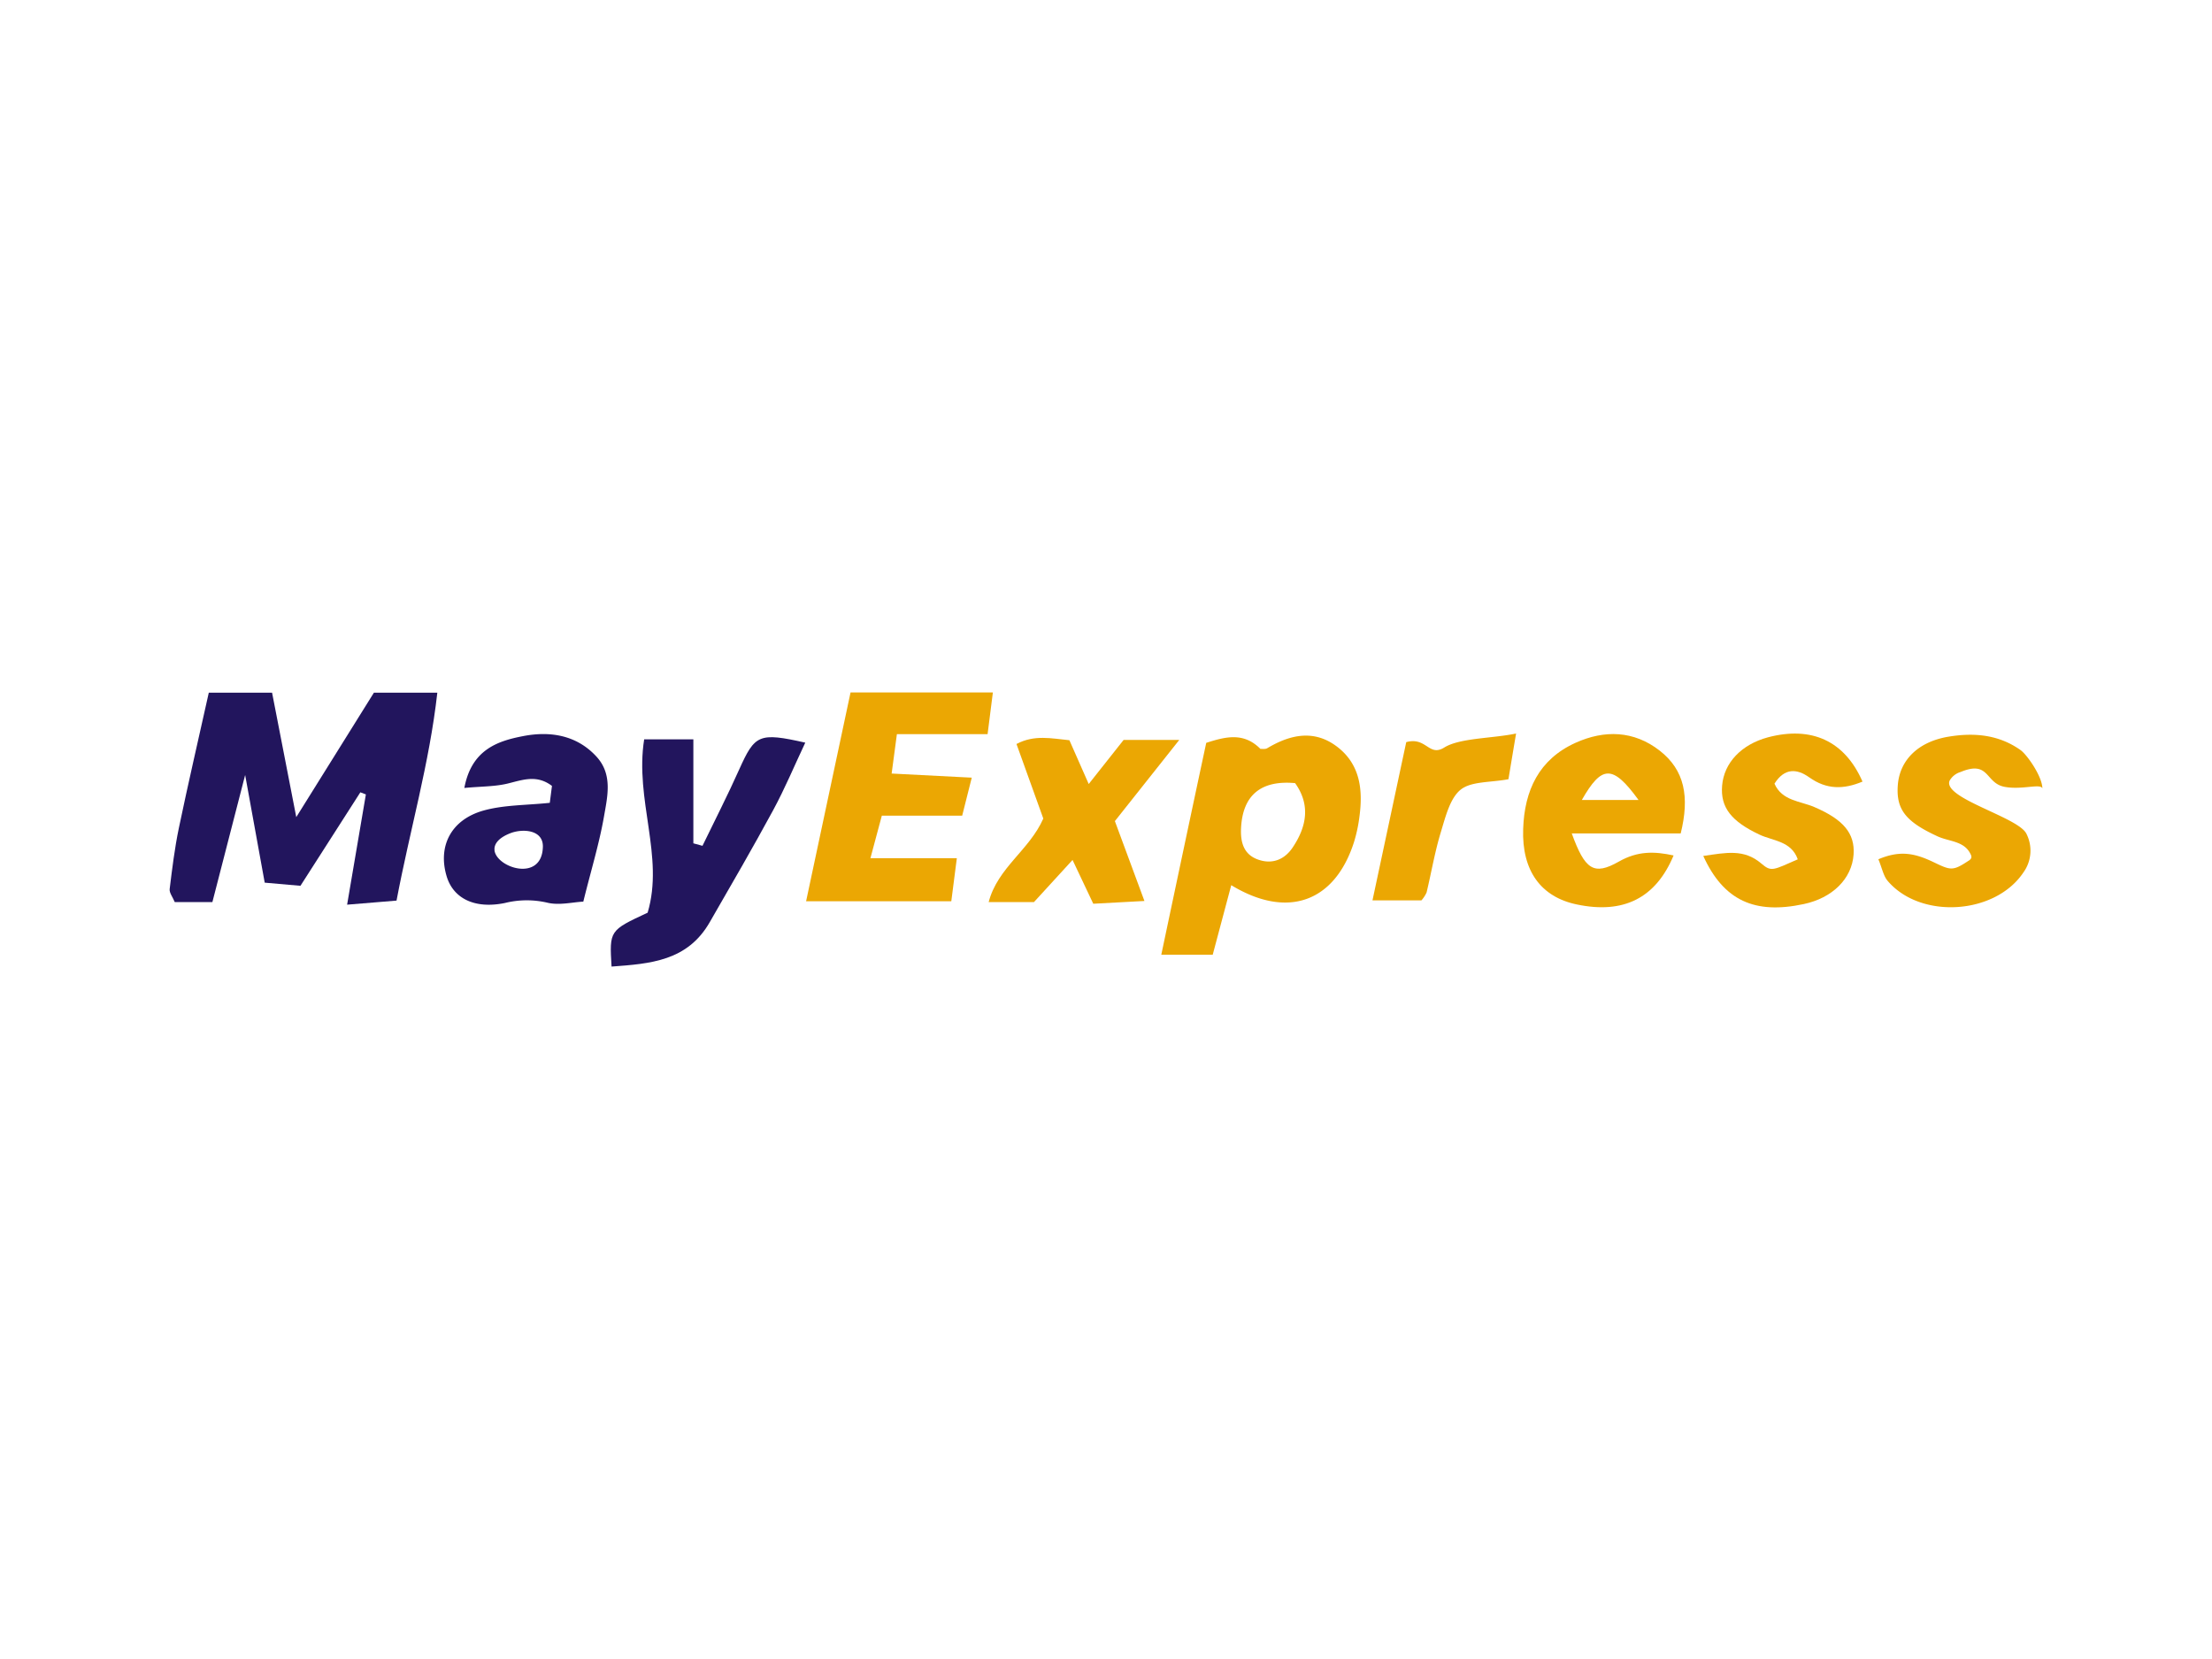
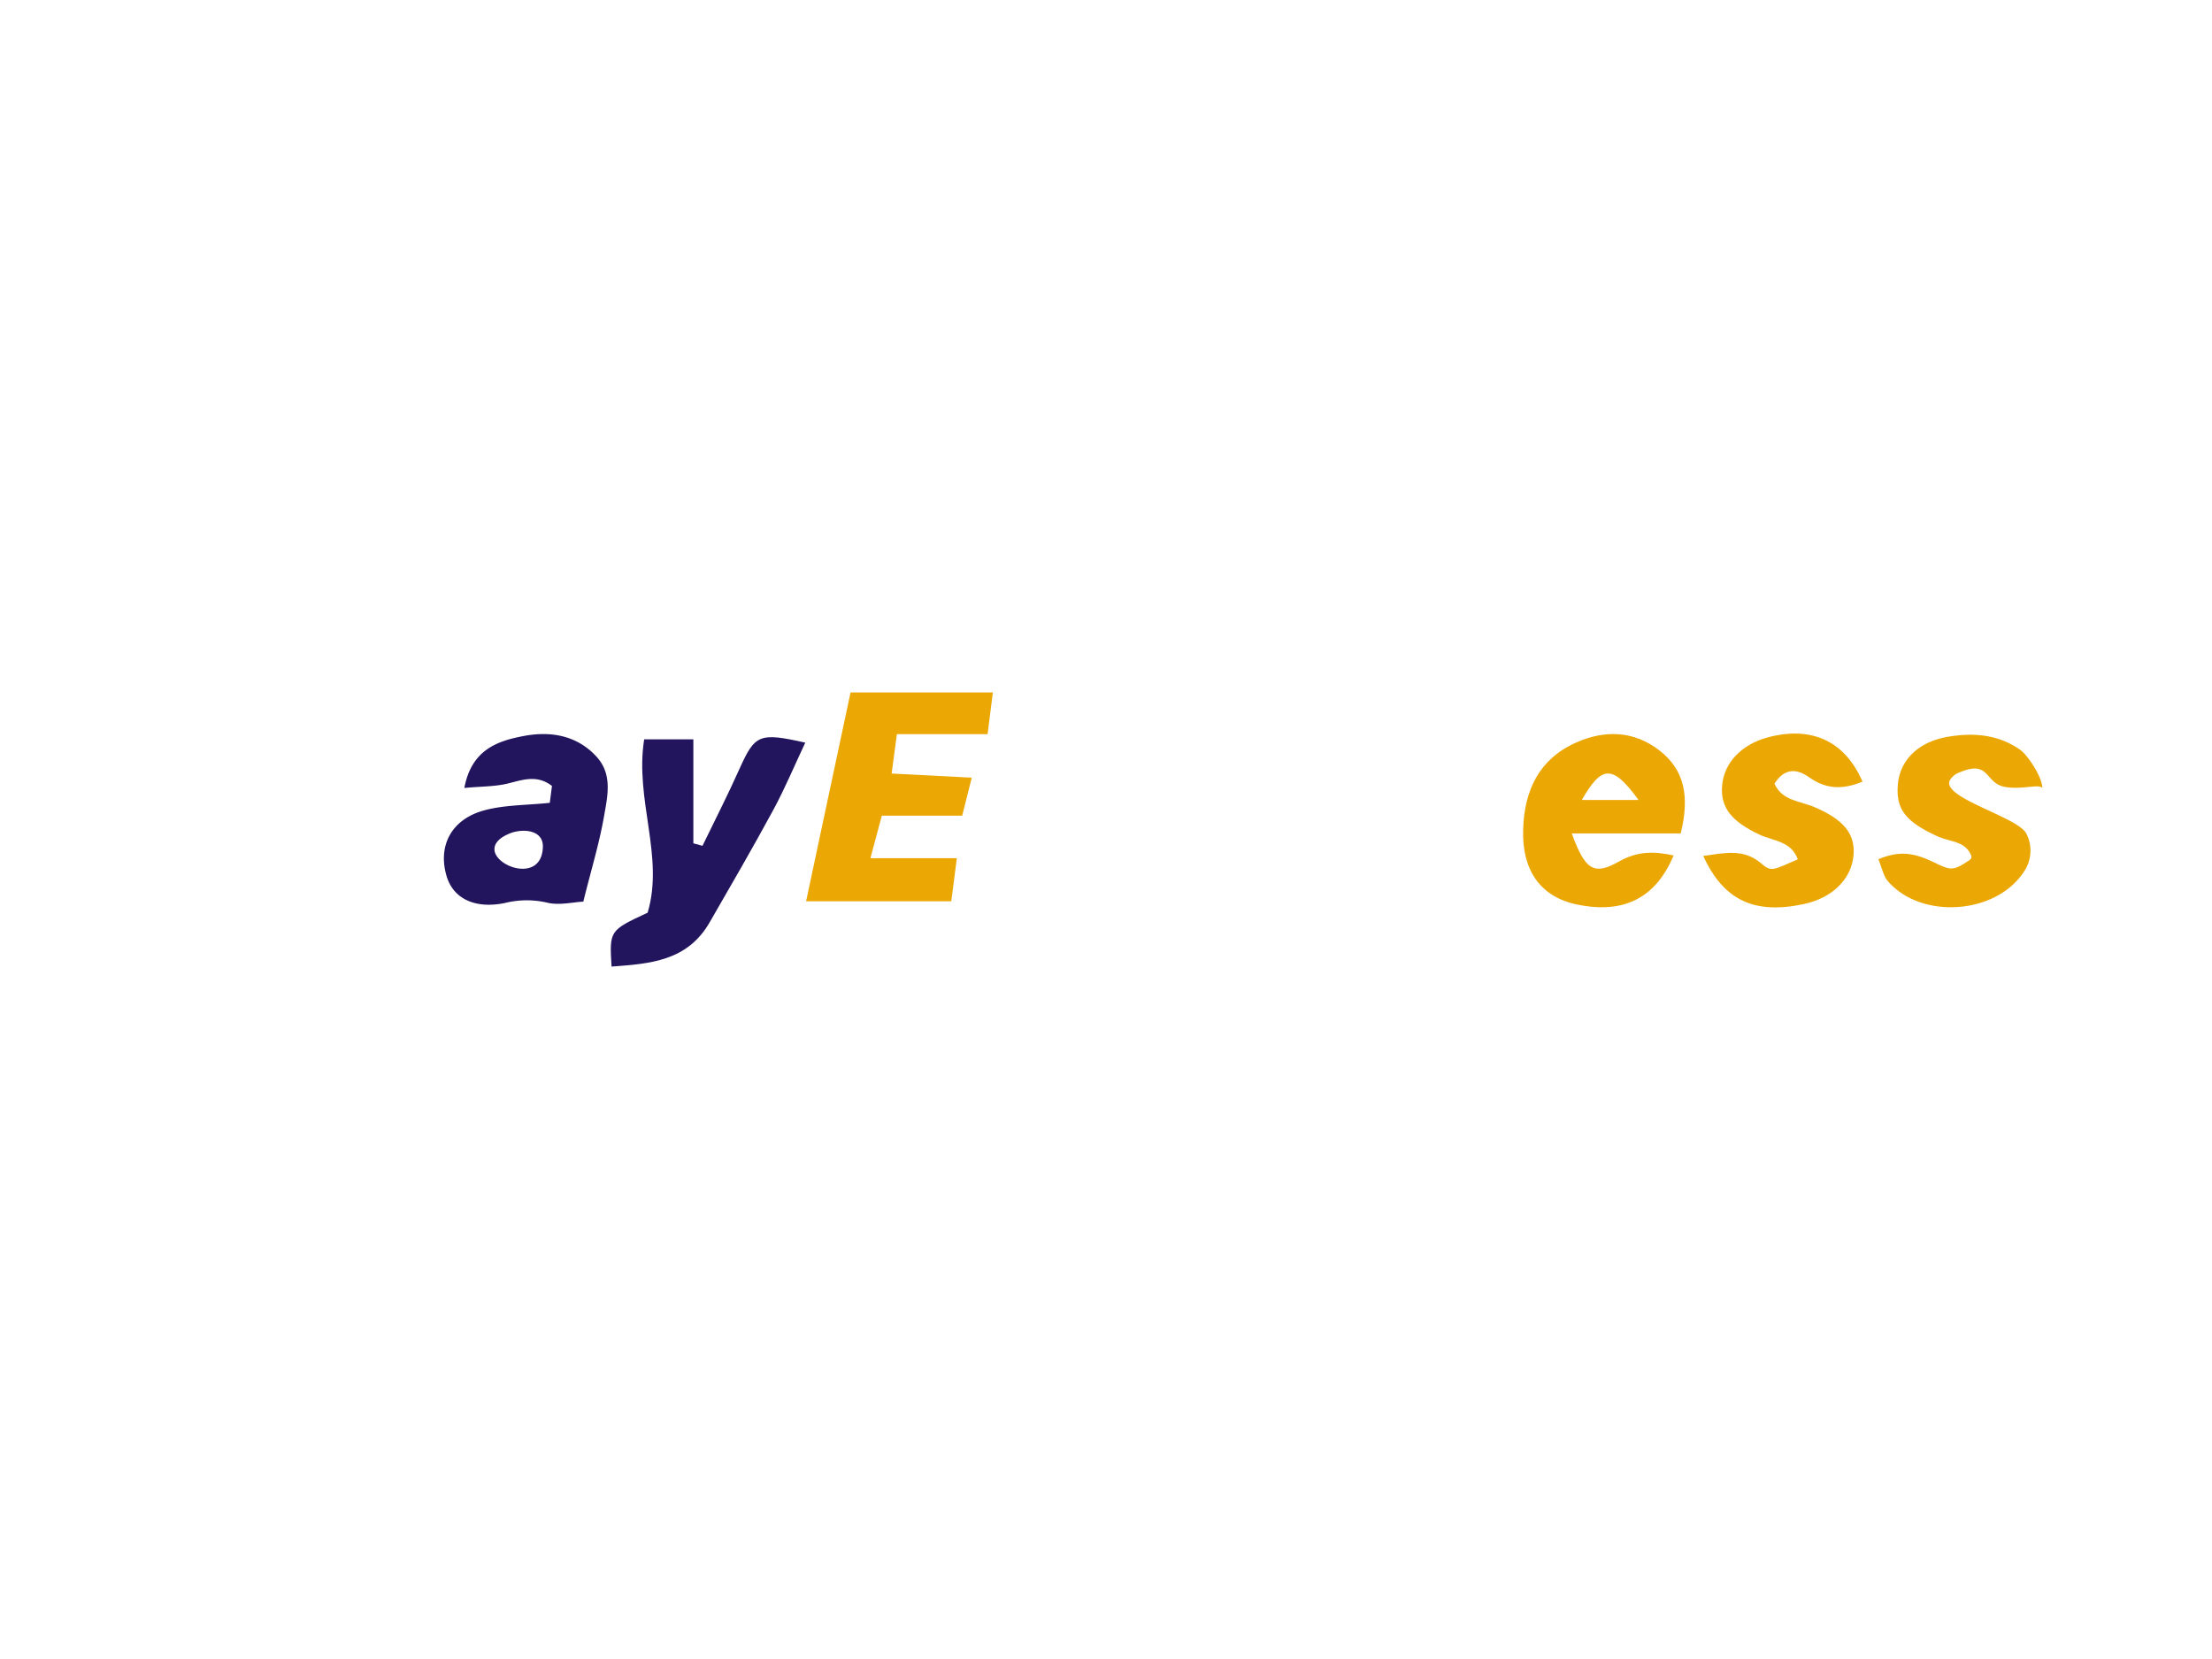
<svg xmlns="http://www.w3.org/2000/svg" id="Layer_1" data-name="Layer 1" viewBox="0 0 640 480">
  <defs>
    <style>.cls-1{fill:#eba703;}.cls-2{fill:#22155d;}.cls-3{fill:none;}</style>
  </defs>
  <title>Courier Logo - May Express</title>
  <path class="cls-1" d="M585.45,252.4c-8.15,12.24-29.72,13.68-39.28,2.48-1.25-1.46-1.62-3.68-2.7-6.27,6.15-2.57,10.31-1.88,16.06.88,4.88,2.35,5.49,2.56,10.05-.46a1.74,1.74,0,0,0,.78-.83,1.51,1.51,0,0,0-.18-1c-1.82-3.92-6.15-3.65-9.56-5.21-9.15-4.21-12.08-7.72-11.52-14.88s5.85-12.48,14.57-13.95c7.35-1.24,14.52-.68,20.92,3.85,1.9,1.34,6.33,7.68,6.33,11.12-.42-1.54-5.78.45-10.81-.45-5.81-1-4.39-7.84-12.84-4.32a5.4,5.4,0,0,0-3.18,2.5c-2.14,5.06,19.72,10.51,22.19,15.32A10.77,10.77,0,0,1,585.45,252.4Z" />
-   <path class="cls-2" d="M104.26,229.24c-5.67,8.84-11.34,17.69-17.33,27.05l-10.34-.91-5.66-31.15c-3.62,14.06-6.52,25.3-9.48,36.77H50.56c-.62-1.5-1.6-2.7-1.47-3.77.72-5.91,1.45-11.84,2.66-17.66,2.69-12.89,5.67-25.71,8.66-39.15H78.72c2.25,11.51,4.43,22.68,7,36,8.22-13.16,15.34-24.58,22.46-36h18.35c-2.31,20.58-7.92,39.62-11.8,60.15l-14.3,1.18,5.43-31.9Z" />
-   <path class="cls-1" d="M336,276.22c4.43-21,8.66-41,13-61.29,5.66-1.82,10.85-3.11,15.67,1.74.57,0,1.45.14,2-.2,6.79-4.05,13.75-5.48,20.42-.25,6.44,5.06,7.26,12.31,6.26,19.88a43.07,43.07,0,0,1-1.6,7.56C386.19,261,372.52,266,356.24,256.11l-5.36,20.11Zm38.68-49.64c-9.86-.9-15.11,3.52-15.6,12.93-.21,4.05.66,7.73,5,9.22,4.1,1.42,7.63-.08,9.94-3.54C378.05,239.17,379.22,232.88,374.71,226.58Z" />
  <path class="cls-1" d="M233.23,260.76c4.43-20.8,8.59-40.38,12.86-60.42h41.18l-1.53,12.07H259.5c-.58,4.35-1,7.47-1.52,11.4L281.16,225c-1.07,4.23-1.85,7.34-2.77,11H255.14c-1,3.86-2,7.32-3.3,12.31h25c-.63,4.92-1.08,8.43-1.6,12.46Z" />
  <path class="cls-2" d="M176.94,279.66c-.62-10.44-.62-10.44,10.44-15.59,4.86-16.29-3.78-32.68-1-50.16h14.23V244l2.64.72c3.57-7.38,7.32-14.68,10.66-22.17,4.5-10,5.68-10.71,19.08-7.68-3.16,6.7-5.9,13.28-9.28,19.52-5.91,10.91-12.14,21.64-18.34,32.39C198.9,278.09,188.15,278.83,176.94,279.66Z" />
  <path class="cls-2" d="M159.07,232.28l.63-4.89c-4.3-3.26-8.26-1.82-12.47-.77-3.86,1-8,.89-12.88,1.36,2.07-11.1,9.66-13.59,17-15,7.72-1.5,15.49-.37,21.29,6,4.66,5.15,3.12,11.43,2.13,17.16-1.38,7.93-3.77,15.68-6,24.73-3.14.15-7,1.15-10.47.29a26.24,26.24,0,0,0-12.24.11c-8.83,1.8-14.93-1.4-16.83-7.73-2.59-8.63,1.19-16.32,10.58-19C145.81,232.85,152.34,233,159.07,232.28Zm-16,13.74c.62,5.1,13.74,9.31,14-1,.13-5-5.87-5.32-9.4-3.95S142.88,244.3,143.09,246Z" />
  <path class="cls-1" d="M486.28,241.14H454.76c3.8,10.44,6.33,12.29,13.61,8.15,5.45-3.1,10.26-3,15.85-1.78-5.16,12.36-14.49,17-27.94,14.19-10.47-2.15-16-9.8-15.58-21.85.36-11.12,4.54-20.14,15.14-24.93,8.41-3.8,16.9-3.55,24.36,2.26C487.41,222.8,488.9,230.51,486.28,241.14Zm-12.2-9.68c-7.53-10.36-10.66-10.06-16.41,0Z" />
-   <path class="cls-1" d="M315,226.84l10.1-12.76H341.2l-18.63,23.49c2.66,7.18,5.3,14.34,8.55,23.11l-14.8.8c-1.94-4.09-3.68-7.77-6-12.67L299.16,261H286.05c2.62-10,11.77-15,15.81-24.17-2.37-6.57-4.94-13.73-7.76-21.57,5.19-2.75,10.09-1.6,15.31-1.09Z" />
  <path class="cls-1" d="M492.81,247.65c6.58-.94,11.77-2.11,16.8,2.2,2.91,2.5,3.39,1.9,10.54-1.22-1.88-5.34-7.23-5.32-11.11-7.16-8.09-3.83-11.3-7.81-10.78-14.15.54-6.63,5.59-11.94,13.29-14,12.57-3.3,22.17,1,27.33,12.82-5.46,2.28-10.38,2.36-15.41-1.23-3.53-2.51-7.13-2.82-10.06,1.83,2.2,5,7.42,5,11.5,6.75,8.42,3.6,11.81,7.61,11.39,13.74-.48,7-6.1,12.59-14.44,14.35C507.78,264.6,498.7,260.62,492.81,247.65Z" />
-   <path class="cls-1" d="M397.1,260.5c3.41-15.94,6.58-30.85,9.77-45.78,5.86-1.6,6.53,4.35,11,1.56s13.94-2.61,20.78-4.05c-1,5.91-1.64,9.8-2.21,13.22-5.31,1-10.8.56-13.87,3.06s-4.37,7.93-5.7,12.29c-1.74,5.7-2.72,11.62-4.12,17.43a9.14,9.14,0,0,1-1.48,2.27Z" />
  <rect class="cls-3" width="640" height="480" />
</svg>